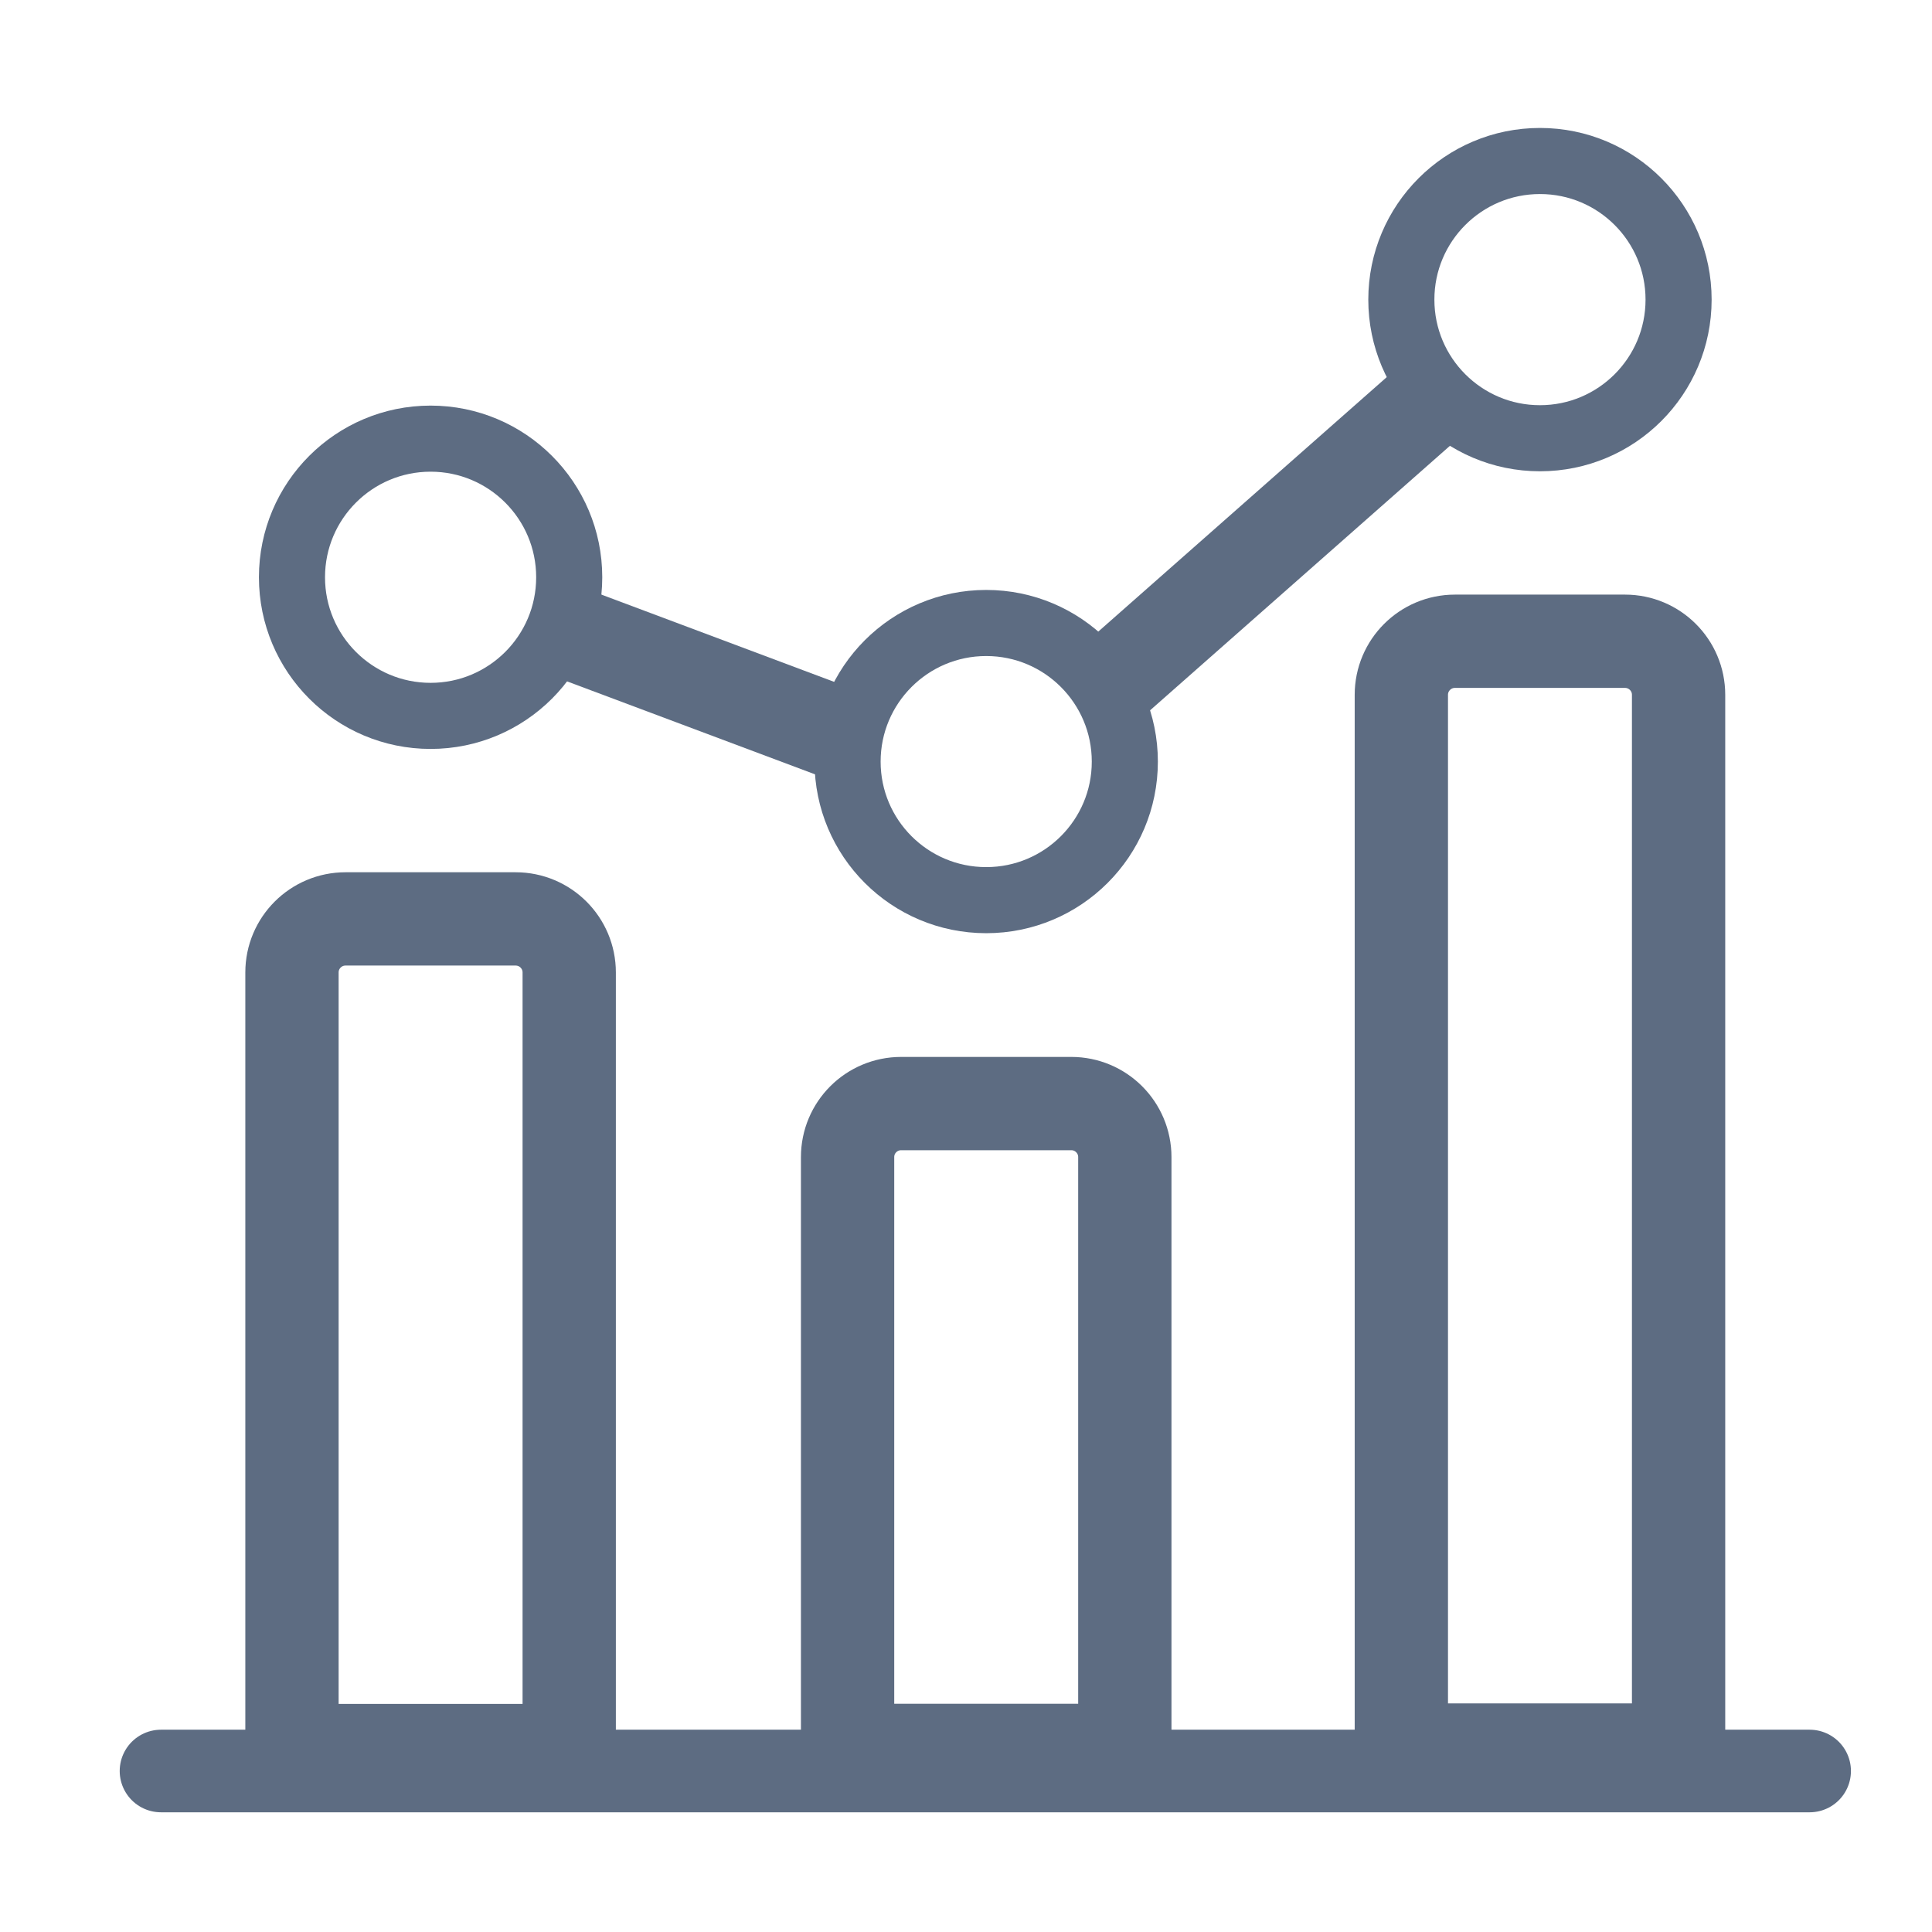
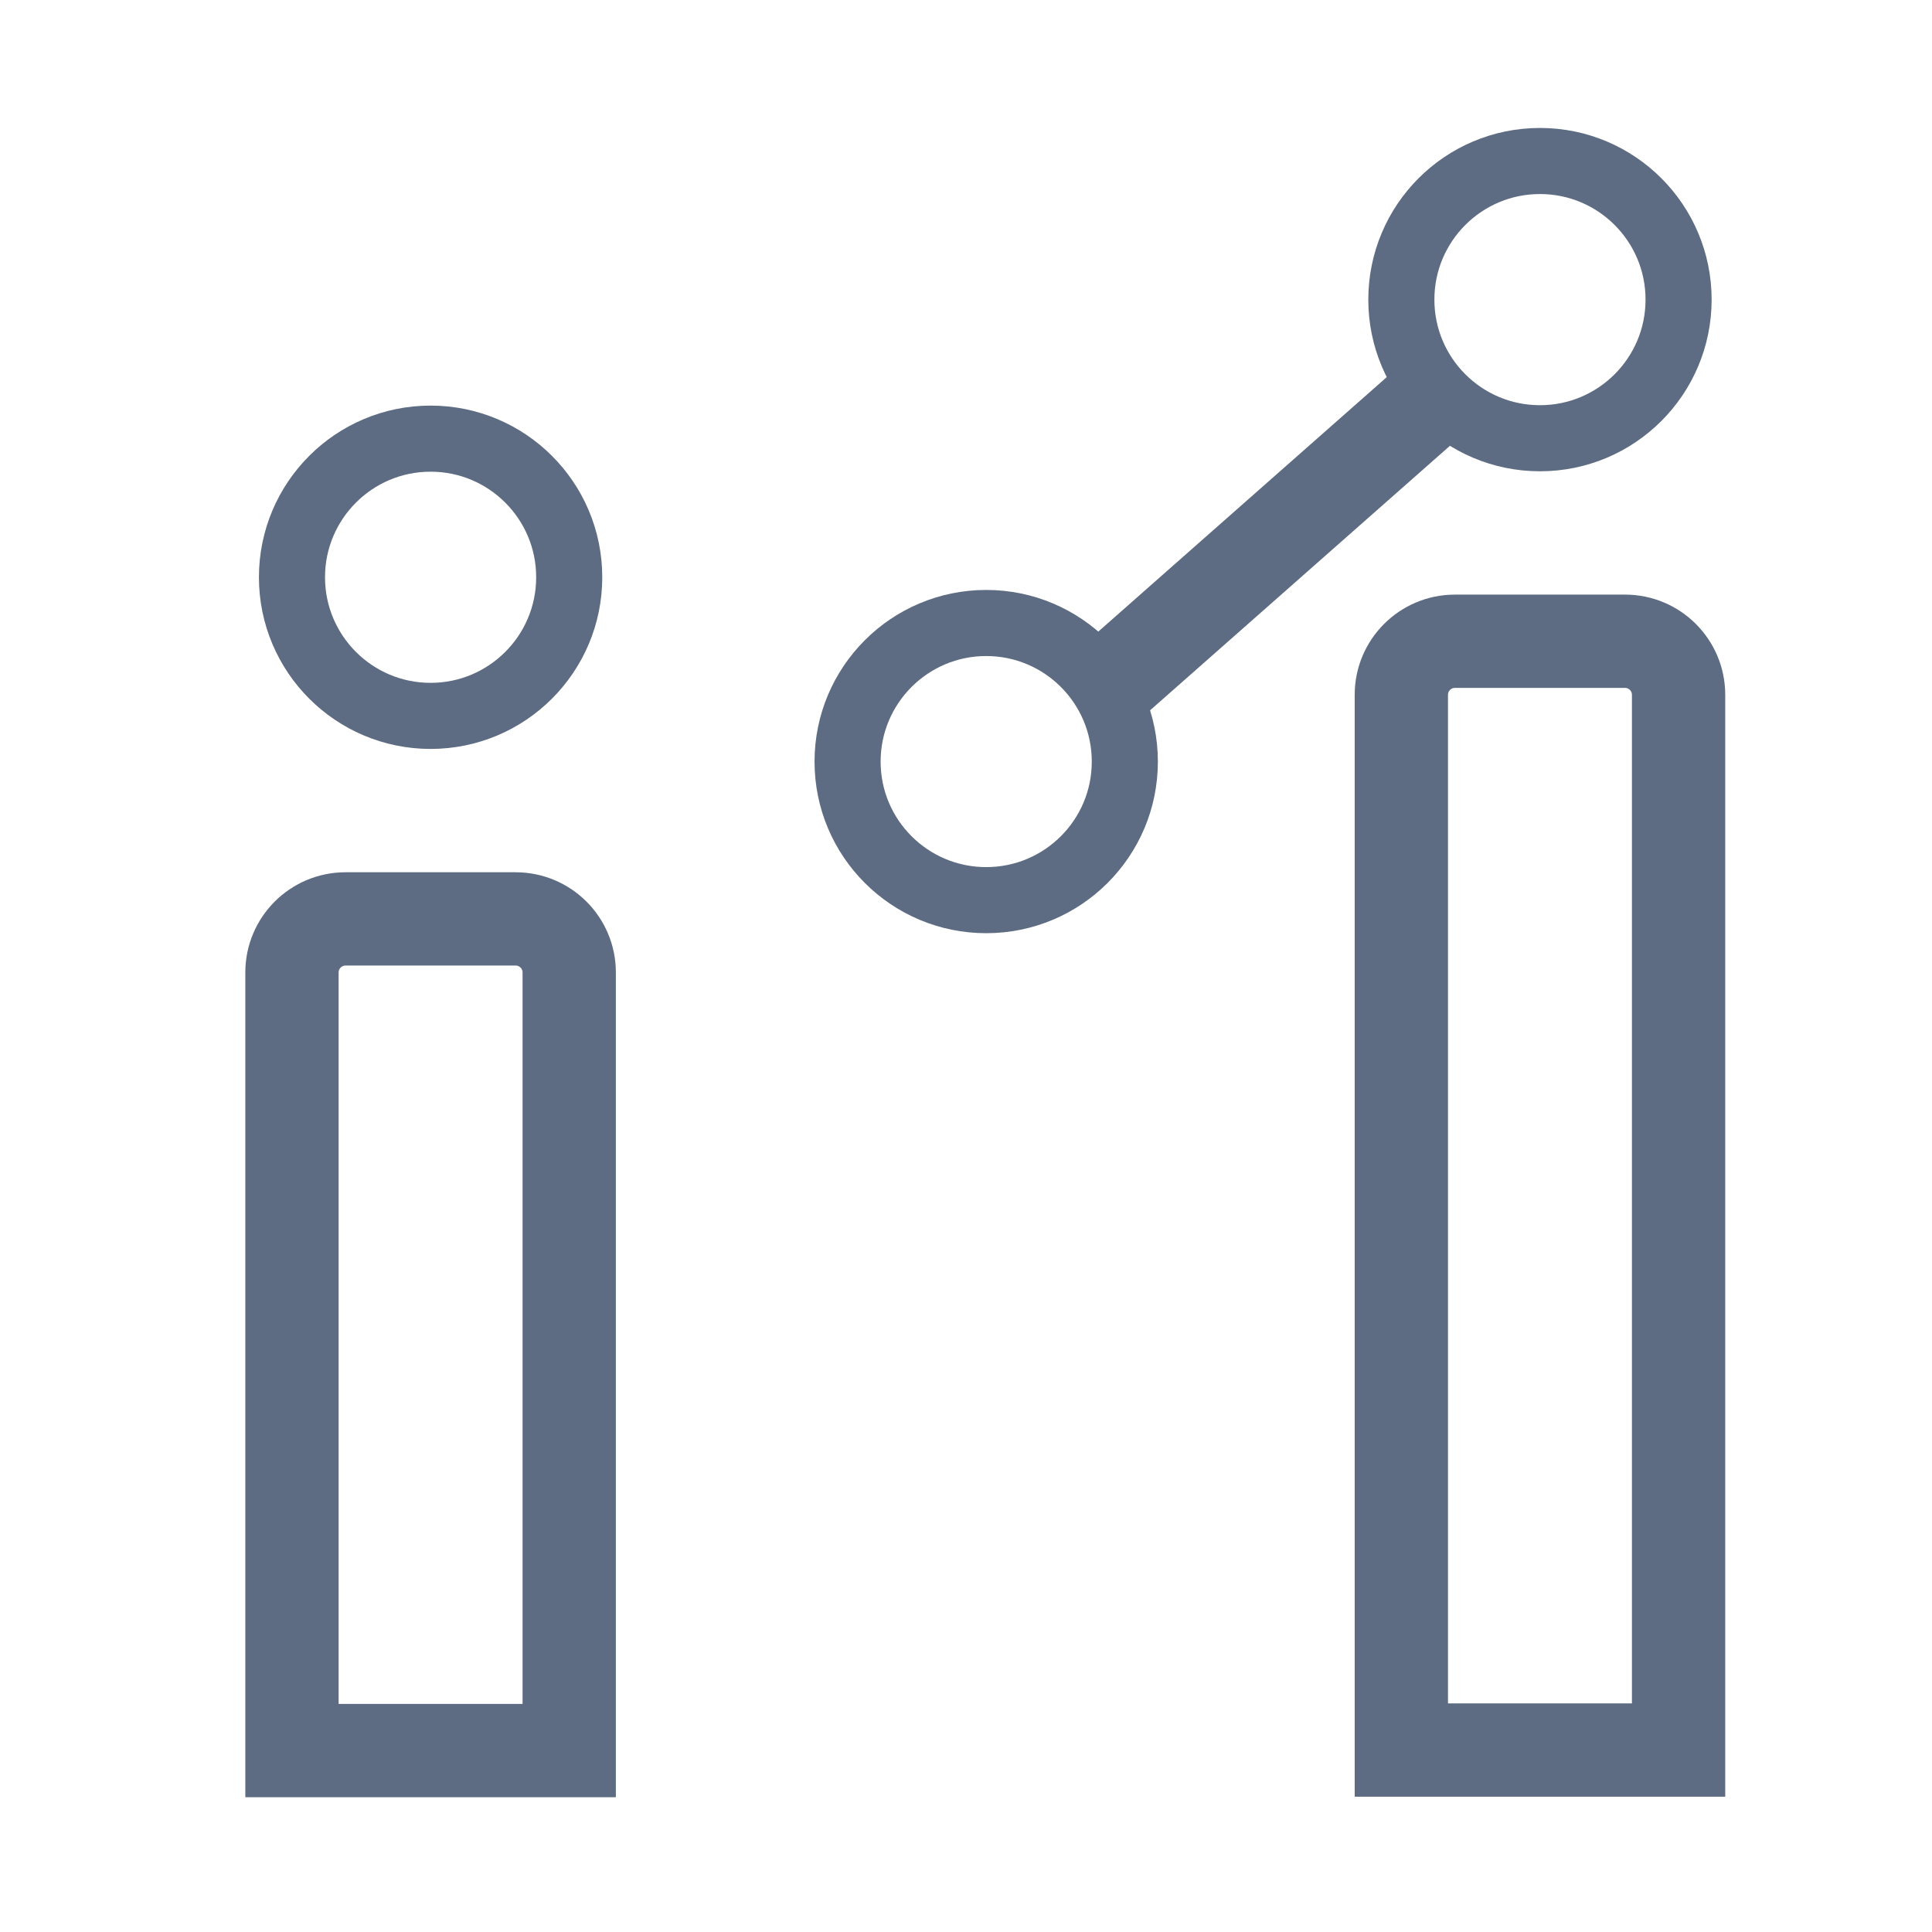
<svg xmlns="http://www.w3.org/2000/svg" width="24" height="24" viewBox="0 0 24 24" fill="none">
  <mask id="mask0_14778_839" style="mask-type:alpha" maskUnits="userSpaceOnUse" x="0" y="0" width="24" height="24">
    <rect width="24" height="24" fill="#D9D9D9" />
  </mask>
  <g mask="url(#mask0_14778_839)">
-     <path d="M2 22H22.48" stroke="#5D6C82" stroke-width="1.026" stroke-linecap="round" />
    <path d="M17.408 8.631C17.408 8.264 17.706 7.966 18.073 7.966H20.187C20.554 7.966 20.852 8.264 20.852 8.631V21.74H17.408V8.631Z" stroke="#5D6C82" stroke-width="1.159" />
    <path d="M3.627 12.08C3.627 11.713 3.925 11.415 4.292 11.415H6.405C6.773 11.415 7.071 11.713 7.071 12.08V21.746H3.627V12.08Z" stroke="#5D6C82" stroke-width="1.159" />
-     <path d="M10.529 14.374C10.529 14.006 10.827 13.709 11.194 13.709H13.308C13.675 13.709 13.973 14.006 13.973 14.374V21.744H10.529V14.374Z" stroke="#5D6C82" stroke-width="1.159" />
    <path d="M19.13 5.444C20.081 5.444 20.852 4.673 20.852 3.722C20.852 2.771 20.081 2 19.13 2C18.179 2 17.408 2.771 17.408 3.722C17.408 4.673 18.179 5.444 19.13 5.444Z" stroke="#5D6C82" stroke-width="0.821" />
    <path d="M12.251 11.182C13.202 11.182 13.973 10.412 13.973 9.461C13.973 8.51 13.202 7.739 12.251 7.739C11.3 7.739 10.529 8.51 10.529 9.461C10.529 10.412 11.3 11.182 12.251 11.182Z" stroke="#5D6C82" stroke-width="0.821" />
    <path d="M5.349 8.893C6.3 8.893 7.071 8.122 7.071 7.171C7.071 6.22 6.3 5.449 5.349 5.449C4.398 5.449 3.627 6.22 3.627 7.171C3.627 8.122 4.398 8.893 5.349 8.893Z" stroke="#5D6C82" stroke-width="0.821" />
    <path d="M17.945 4.824L13.576 8.678" stroke="#5D6C82" stroke-width="1.159" />
-     <path d="M10.452 9.123L6.891 7.788" stroke="#5D6C82" stroke-width="1.159" />
  </g>
</svg>